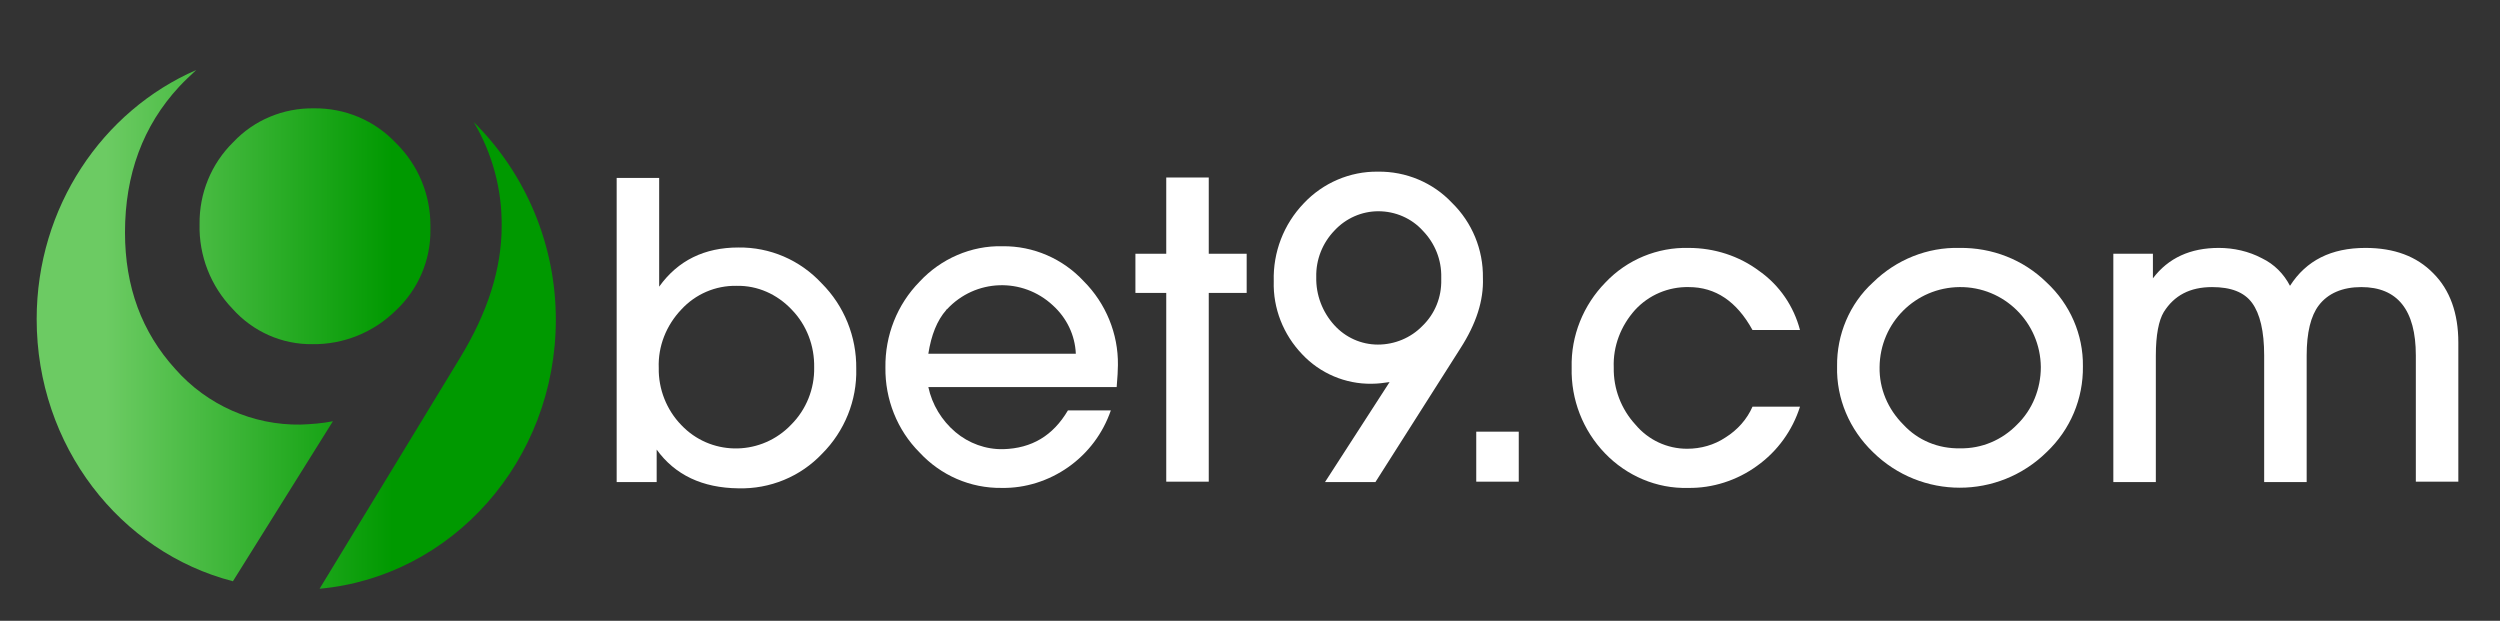
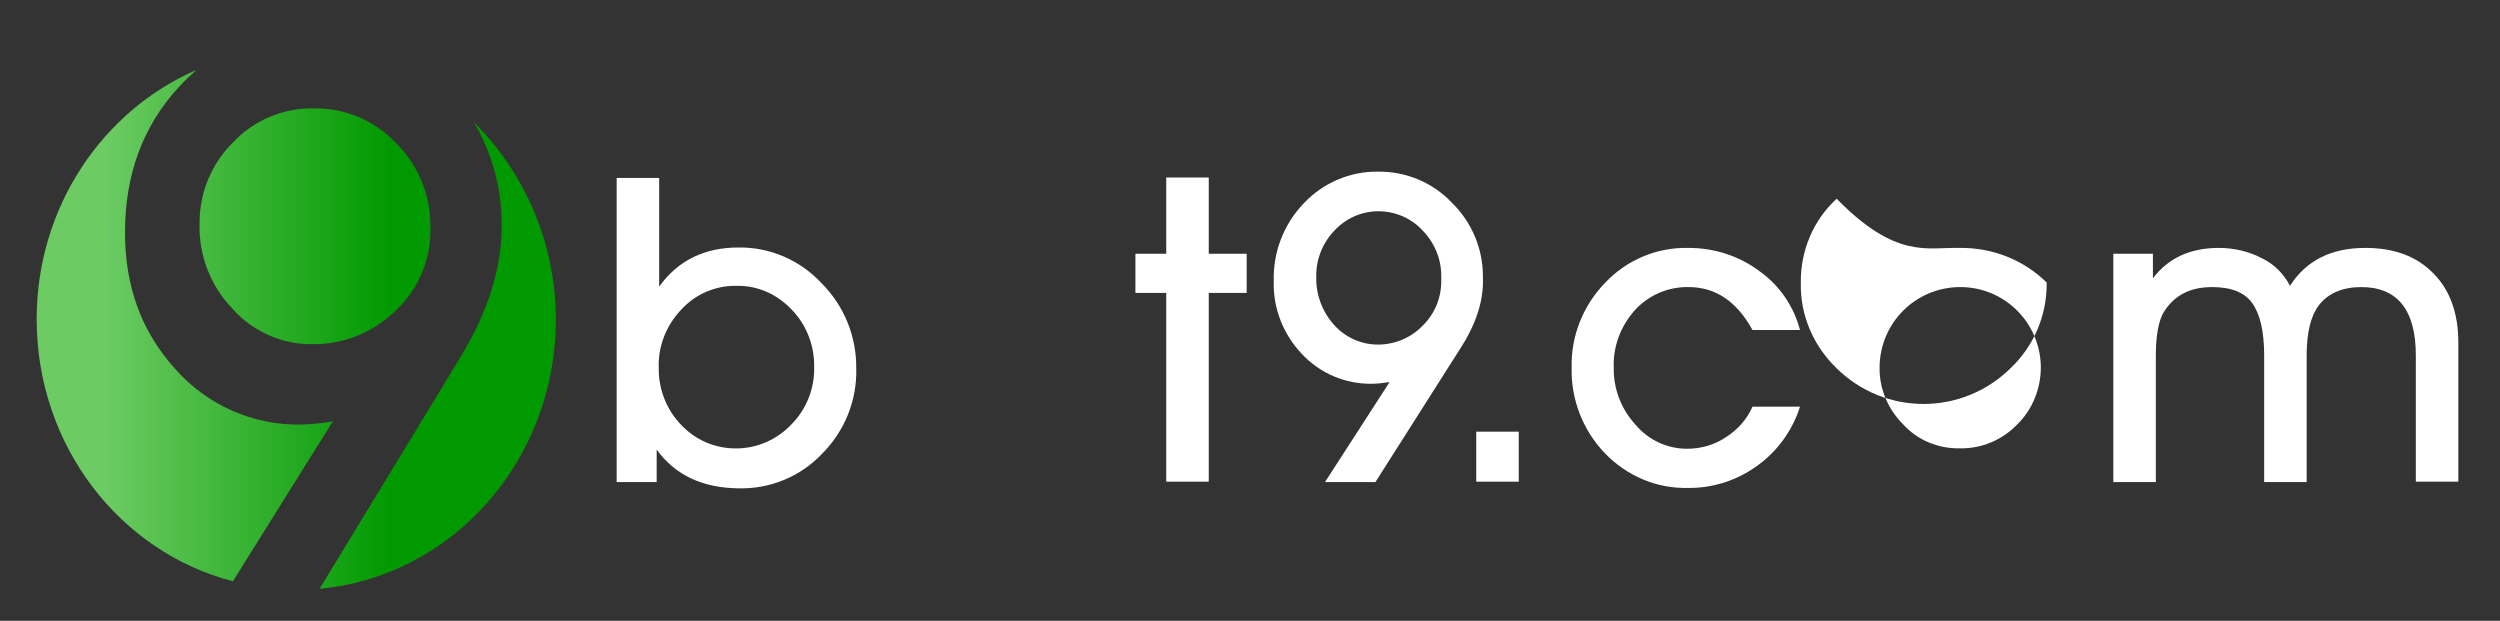
<svg xmlns="http://www.w3.org/2000/svg" version="1.1" id="Layer_1" x="0px" y="0px" viewBox="0 0 600 149" style="enable-background:new 0 0 600 149;" xml:space="preserve">
  <rect x="0" y="0" width="600" height="149" fill="#333333" stroke="none" />
  <style type="text/css">
	.st0{fill:#FFFFFF;}
	.st1{fill:url(#SVGID_1_);}
	.st2{fill:url(#SVGID_2_);}
	.st3{fill:url(#SVGID_3_);}
</style>
  <g id="Слой_1-2">
    <path class="st0" d="M157.6,107.9v7.8H148v-73h10.2v26.1c4.5-6.3,10.9-9.4,19-9.4c7.6-0.1,14.8,3,20,8.6c5.4,5.4,8.4,12.8,8.3,20.5   c0.2,7.6-2.8,15-8.2,20.4c-5.2,5.5-12.5,8.5-20.1,8.3C168.6,117.1,162,114,157.6,107.9z M176.8,68.6c-5.1-0.1-9.9,2-13.3,5.7   c-3.6,3.8-5.6,8.8-5.4,14c-0.1,5.1,1.9,10.1,5.4,13.7c6.9,7.3,18.4,7.5,25.7,0.6c0.2-0.2,0.5-0.5,0.7-0.7c3.6-3.6,5.6-8.6,5.5-13.7   c0.1-5.2-1.8-10.2-5.4-13.9C186.5,70.6,181.8,68.5,176.8,68.6z" />
-     <path class="st0" d="M256.3,98.5h10.3c-1.9,5.5-5.4,10.2-10.2,13.6c-4.7,3.3-10.3,5.1-16,5c-7.5,0.1-14.6-3-19.7-8.5   c-5.4-5.4-8.3-12.8-8.2-20.4c-0.1-7.7,2.8-15.1,8.2-20.6c5.1-5.5,12.4-8.7,19.9-8.5c7.4-0.1,14.5,3,19.5,8.4   c5.3,5.3,8.3,12.6,8.2,20.1c0,1.2-0.1,2.9-0.3,5.3h-45.2c0.9,4.2,3.2,8,6.5,10.8c3.2,2.7,7.3,4.2,11.5,4.1   C247.6,107.6,252.7,104.6,256.3,98.5z M227.1,74.4c-2.2,2.5-3.6,6-4.3,10.5h35.4c-0.2-4.5-2.2-8.6-5.5-11.6   c-7.3-6.8-18.6-6.4-25.4,0.9C227.2,74.2,227.1,74.3,227.1,74.4L227.1,74.4z" />
    <path class="st0" d="M299.2,70.3h-9.1v45.3h-10.2V70.3h-7.4v-9.4h7.4V42.6h10.2v18.3h9.1L299.2,70.3z" />
    <path class="st0" d="M350.5,83.6l-20.4,32.1H318l15.5-24c-1.4,0.2-2.8,0.4-4.3,0.4c-6.3,0.1-12.4-2.5-16.7-7.1   c-4.5-4.7-7-11-6.8-17.5c-0.2-7,2.4-13.7,7.2-18.7c4.6-4.9,11.1-7.7,17.8-7.6c6.7-0.1,13.2,2.6,17.8,7.5c4.8,4.7,7.5,11.2,7.4,18   C356.1,72.1,354.3,77.7,350.5,83.6z M330.7,82.7c4,0,7.9-1.6,10.7-4.5c3-2.9,4.6-6.9,4.5-11.1v-0.5c0.1-4.2-1.5-8.2-4.4-11.2   c-2.7-3-6.6-4.7-10.7-4.7c-4,0-7.8,1.7-10.5,4.6c-2.9,3-4.5,7-4.4,11.2c-0.1,4.3,1.5,8.4,4.3,11.5C322.9,81,326.7,82.7,330.7,82.7z   " />
    <path class="st0" d="M364.5,103.6v12h-10.2v-12H364.5z" />
    <path class="st0" d="M420.6,97.6H432c-1.8,5.7-5.4,10.7-10.3,14.2c-4.8,3.5-10.7,5.4-16.6,5.3c-7.5,0.2-14.7-2.9-19.9-8.3   c-5.3-5.5-8.2-12.9-8-20.6c-0.2-7.6,2.8-15,8.1-20.4c5.2-5.5,12.5-8.5,20-8.3c6.1,0,12.1,1.9,17,5.6c4.8,3.4,8.2,8.4,9.7,14.1   h-11.4c-3.8-6.9-8.9-10.3-15.3-10.3c-4.9-0.1-9.6,1.9-12.9,5.5c-3.4,3.8-5.3,8.7-5.1,13.8c-0.1,5.1,1.8,10,5.2,13.7   c3.1,3.7,7.6,5.8,12.4,5.8c3.3,0,6.5-0.9,9.2-2.7C417,103.2,419.3,100.6,420.6,97.6z" />
-     <path class="st0" d="M470.3,59.5c7.8-0.1,15.3,2.8,20.9,8.3c5.6,5.2,8.8,12.5,8.7,20.1c0.1,7.8-3,15.2-8.7,20.6   c-11.6,11.4-30.1,11.4-41.7,0c-5.6-5.4-8.8-12.8-8.6-20.6c-0.1-7.6,3-15,8.6-20.1C455.1,62.3,462.6,59.3,470.3,59.5z M470.4,107.6   c5.2,0.1,10.1-2,13.7-5.7c3.7-3.6,5.7-8.6,5.7-13.8c-0.1-10.7-8.8-19.3-19.5-19.2c-10.6,0.1-19.1,8.6-19.2,19.2   c-0.1,5.2,2,10.1,5.7,13.8C460.3,105.7,465.2,107.7,470.4,107.6L470.4,107.6z" />
+     <path class="st0" d="M470.3,59.5c7.8-0.1,15.3,2.8,20.9,8.3c0.1,7.8-3,15.2-8.7,20.6   c-11.6,11.4-30.1,11.4-41.7,0c-5.6-5.4-8.8-12.8-8.6-20.6c-0.1-7.6,3-15,8.6-20.1C455.1,62.3,462.6,59.3,470.3,59.5z M470.4,107.6   c5.2,0.1,10.1-2,13.7-5.7c3.7-3.6,5.7-8.6,5.7-13.8c-0.1-10.7-8.8-19.3-19.5-19.2c-10.6,0.1-19.1,8.6-19.2,19.2   c-0.1,5.2,2,10.1,5.7,13.8C460.3,105.7,465.2,107.7,470.4,107.6L470.4,107.6z" />
    <path class="st0" d="M590,82.2v33.4h-10.2V85.3c0-10.9-4.4-16.4-13.1-16.4c-4.5,0-8,1.5-10.2,4.4c-1.9,2.5-2.9,6.5-2.9,12v30.4   h-10.2V85.3c0-5.8-1-10-2.9-12.6s-5.1-3.8-9.6-3.8c-5.3,0-9.1,2-11.6,6c-1.2,2-1.9,5.5-1.9,10.4v30.4h-10.2V60.9h9.5v5.9   c3.7-4.9,9-7.3,15.8-7.3c3.6,0,7.2,0.8,10.4,2.5c2.9,1.4,5.2,3.7,6.7,6.6c3.9-6.1,9.9-9.1,18.1-9.1c6.9,0,12.3,2,16.3,6.1   C588,69.6,590,75.2,590,82.2z" />
    <g>
      <linearGradient id="SVGID_1_" gradientUnits="userSpaceOnUse" x1="25.352" y1="47.817" x2="94.217" y2="47.817" gradientTransform="matrix(1 0 0 -1 0 126)">
        <stop offset="0" style="stop-color:#6CCB63" />
        <stop offset="1" style="stop-color:#009900" />
      </linearGradient>
      <path class="st1" d="M79.9,101.1c-2.5,0.5-5.1,0.7-7.7,0.8c-11.5,0.2-22.5-4.7-30.1-13.3C34,79.7,30,68.8,30,55.8    c0-13.9,4.3-25.6,13-35c1.3-1.4,2.7-2.7,4.1-4C24.6,26.6,8.8,49.7,8.8,76.6c0,30.4,20,55.9,47.1,62.9L79.9,101.1z" />
      <linearGradient id="SVGID_2_" gradientUnits="userSpaceOnUse" x1="25.352" y1="71.738" x2="94.217" y2="71.738" gradientTransform="matrix(1 0 0 -1 0 126)">
        <stop offset="0" style="stop-color:#6CCB63" />
        <stop offset="1" style="stop-color:#009900" />
      </linearGradient>
      <path class="st2" d="M75,82.6c7.4,0.1,14.6-2.8,19.9-8c5.4-5,8.5-12.1,8.4-19.5v-1c0-7.5-3-14.6-8.3-19.8    c-5.1-5.4-12.2-8.4-19.7-8.3C68,25.9,61,28.8,56,34.1c-5.3,5.2-8.2,12.3-8.1,19.7c-0.2,7.6,2.7,14.9,7.9,20.3    C60.7,79.6,67.7,82.7,75,82.6z" />
      <linearGradient id="SVGID_3_" gradientUnits="userSpaceOnUse" x1="25.352" y1="40.699" x2="94.217" y2="40.699" gradientTransform="matrix(1 0 0 -1 0 126)">
        <stop offset="0" style="stop-color:#6CCB63" />
        <stop offset="1" style="stop-color:#009900" />
      </linearGradient>
      <path class="st3" d="M113.7,29.3c4.5,7.6,6.8,16.2,6.7,25c0,10.1-3.3,20.6-10,31.6l-33.7,55.4c31.8-2.9,56.7-30.7,56.7-64.6    C133.4,58.9,126.3,41.8,113.7,29.3z" />
    </g>
  </g>
</svg>